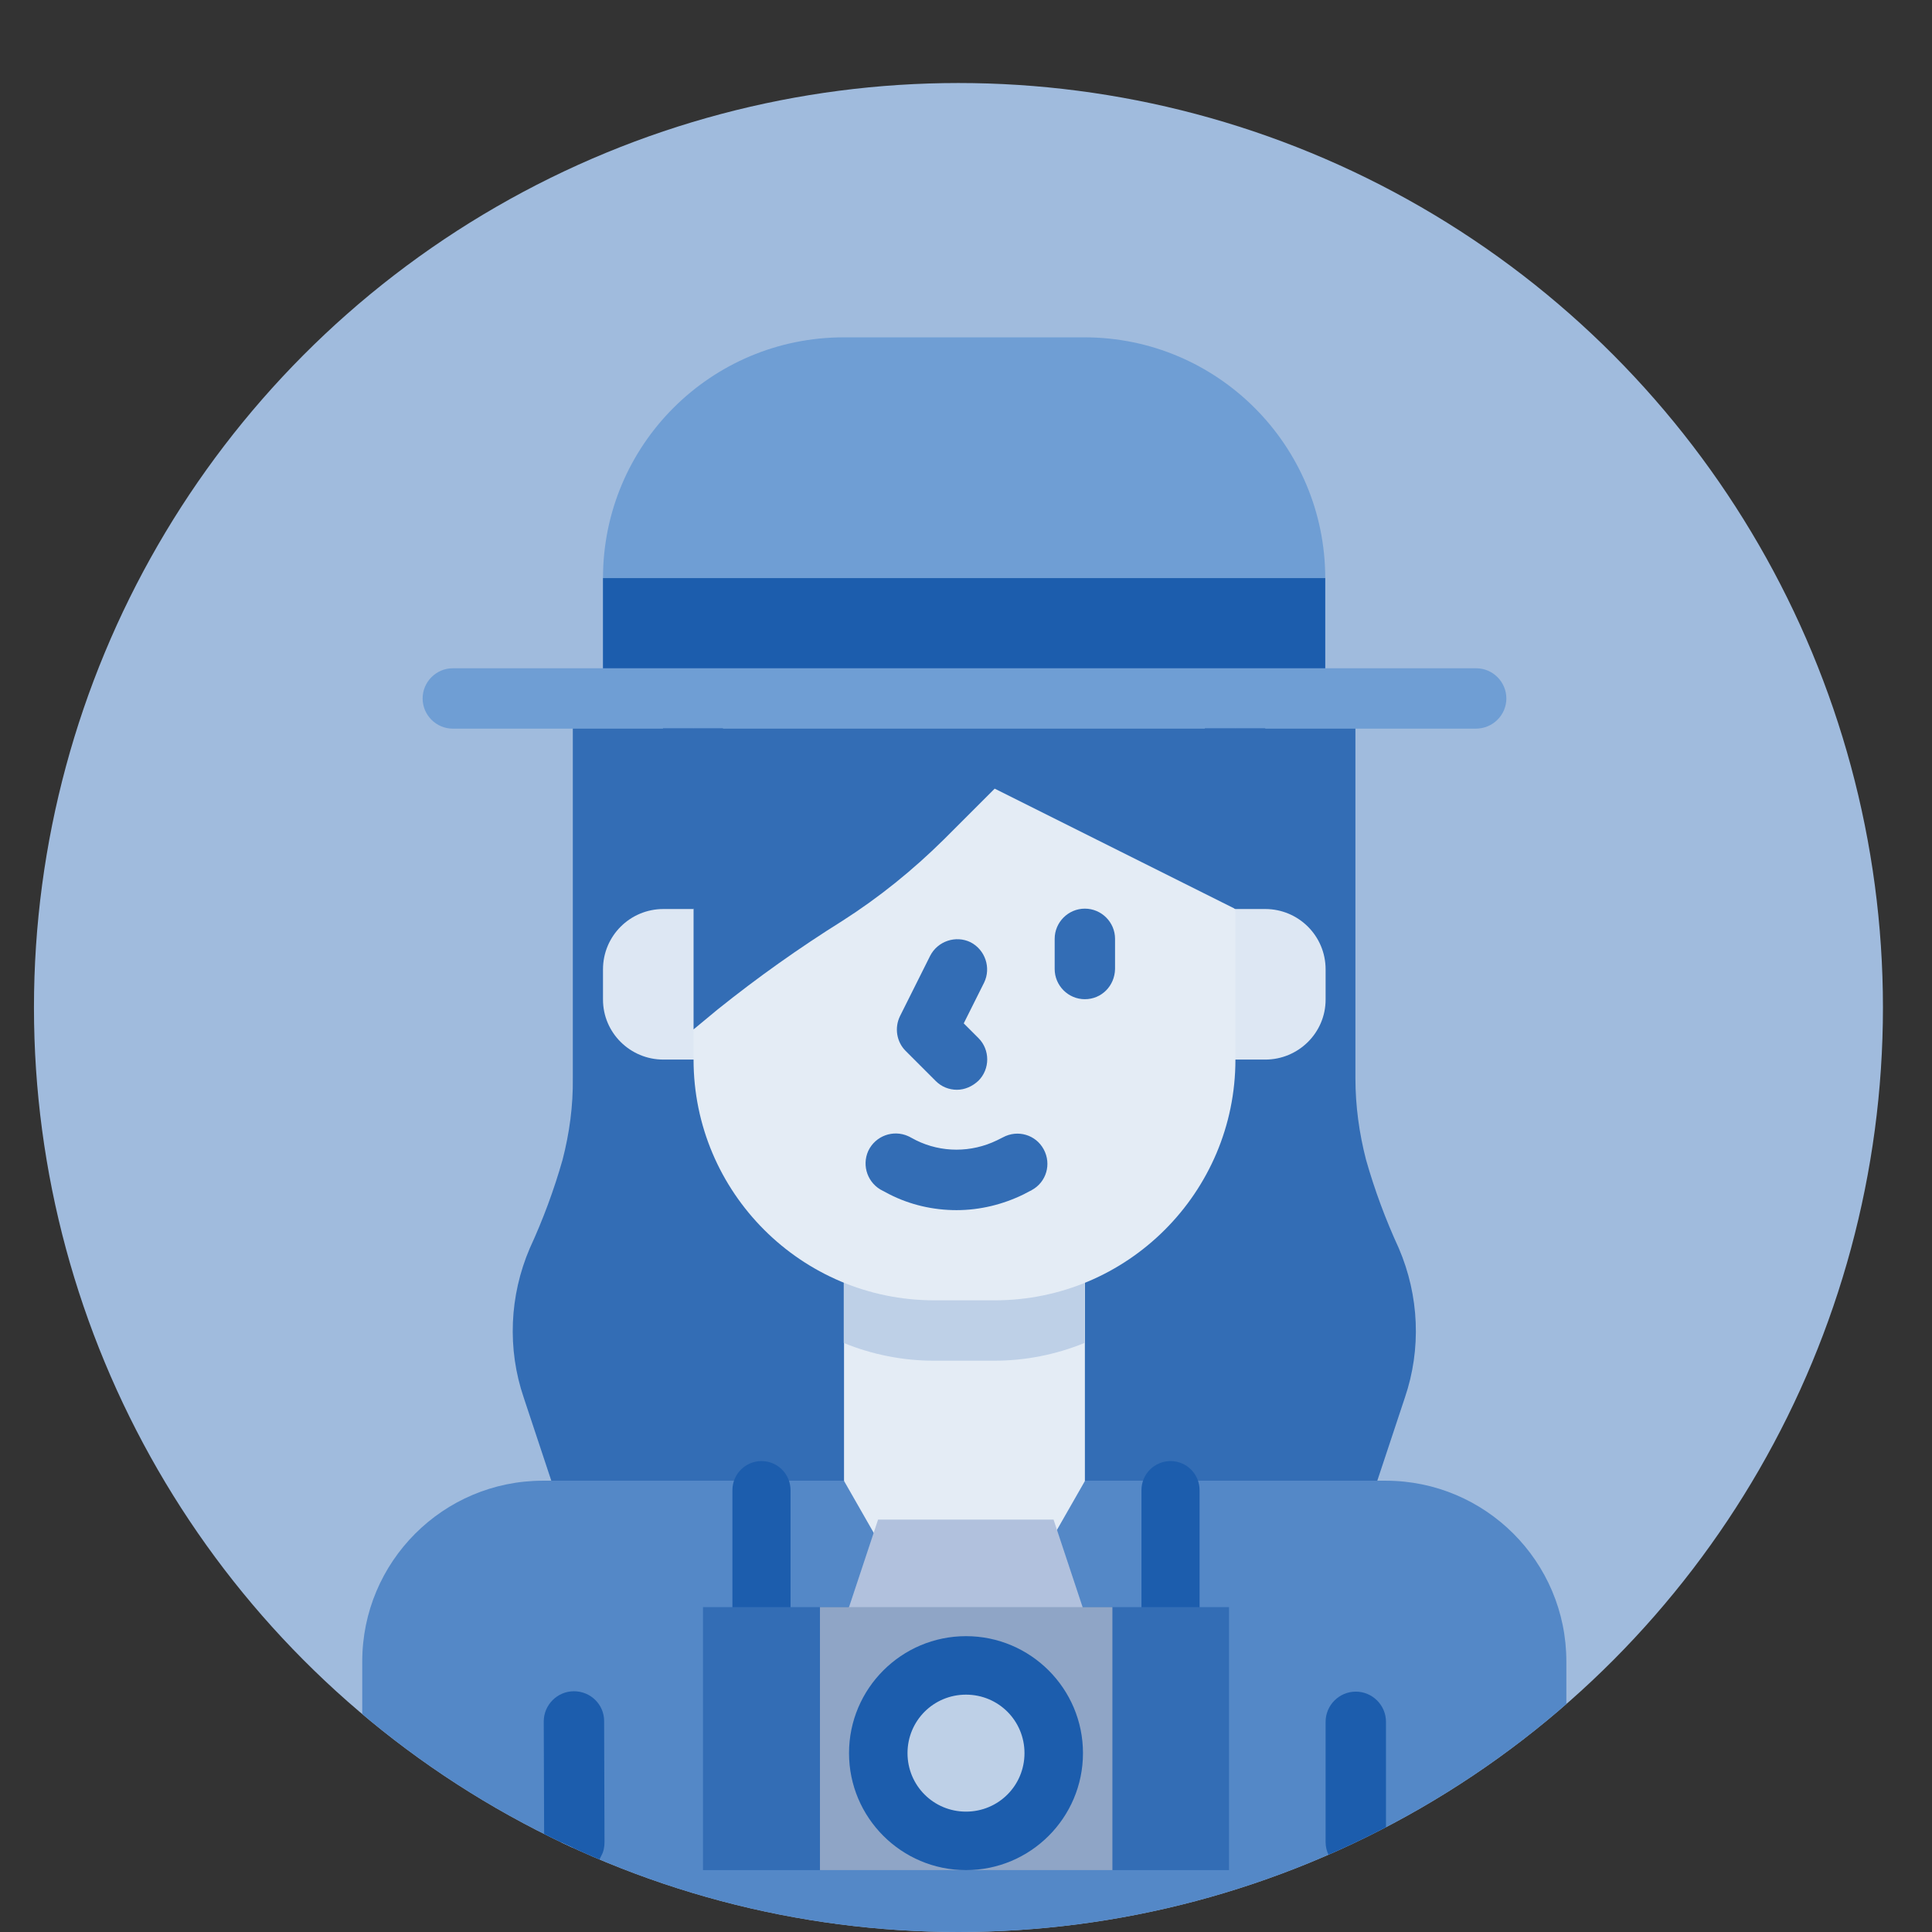
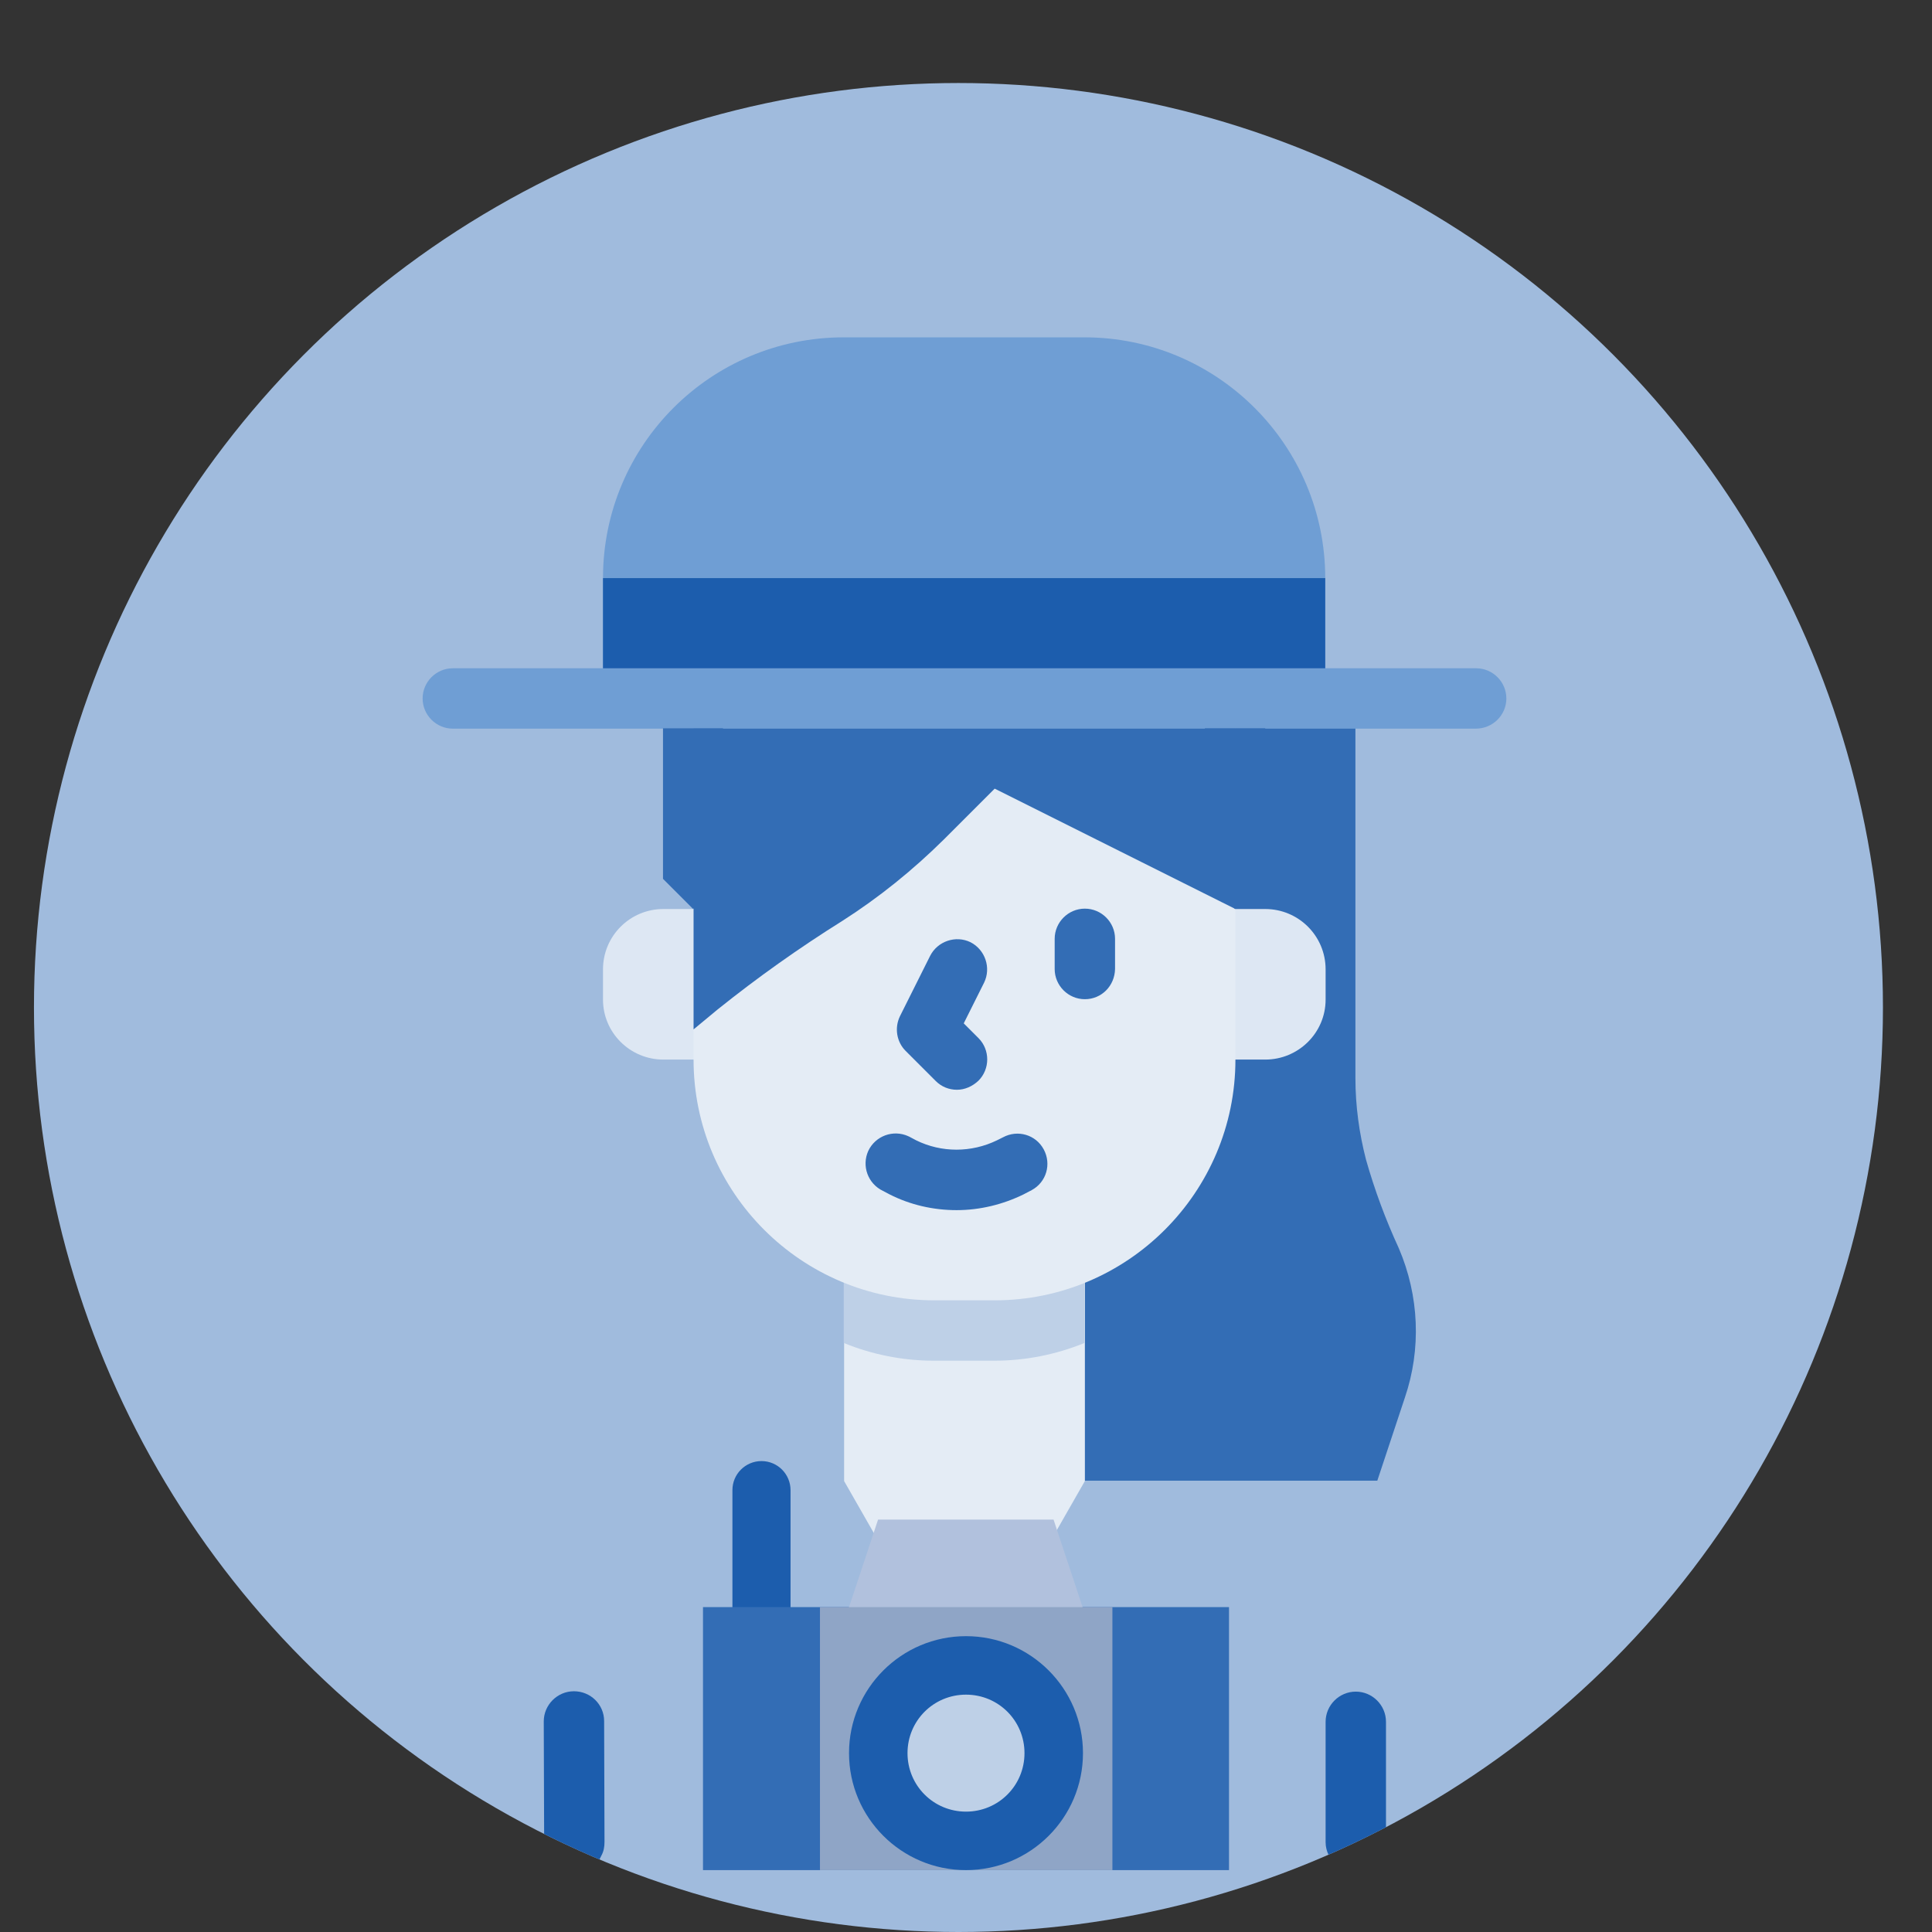
<svg xmlns="http://www.w3.org/2000/svg" xmlns:xlink="http://www.w3.org/1999/xlink" version="1.1" id="Capa_1" x="0px" y="0px" viewBox="0 0 512 512" style="enable-background:new 0 0 512 512;" xml:space="preserve">
  <rect x="0" y="0" width="512" height="512" fill="#333333" stroke="none" />
  <style type="text/css">
	.st0{fill:#A0BBDD;}
	.st1{clip-path:url(#SVGID_2_);}
	.st2{fill:#5488C7;}
	.st3{fill:#CCDBED;}
	.st4{fill:#336DB5;}
	.st5{fill:#6F9ED4;}
	.st6{fill:#DDE7F3;}
	.st7{fill:#E4ECF5;}
	.st8{fill:#BED0E7;}
	.st9{fill:#1C5DAD;}
	.st10{fill:#B1C1DD;}
	.st11{fill:#8FA5C6;}
</style>
  <circle class="st0" cx="254" cy="267" r="245" />
  <g>
    <defs>
      <circle id="SVGID_1_" cx="254" cy="267" r="245" />
    </defs>
    <clipPath id="SVGID_2_">
      <use xlink:href="#SVGID_1_" style="overflow:visible;" />
    </clipPath>
    <g class="st1">
-       <path class="st2" d="M415.1,552H96V440.3c0-26.4,21.4-47.9,47.9-47.9h223.3c26.4,0,47.9,21.4,47.9,47.9V552z" />
-       <path class="st3" d="M96,488.2h55.8V552H96V488.2z" />
      <path class="st3" d="M359.2,488.2h55.8V552h-55.8V488.2z" />
      <path class="st4" d="M362,307.3c2.3,8.1,5.2,15.9,8.7,23.5c5.4,12.6,6,26.7,1.6,39.6l-7.3,22h-77.6v-55.8l8-8l23.9-39.9l8-103.7    h31.9v100.7C359.2,293.1,360.2,300.3,362,307.3z" />
-       <path class="st4" d="M149.1,307.3c-2.3,8.1-5.2,15.9-8.7,23.5c-5.4,12.6-6,26.7-1.6,39.6l7.3,22h77.6v-55.8l-16-16l-8-31.9    l-16-103.7h-31.9v100.7C151.9,293.1,150.9,300.3,149.1,307.3z" />
      <path class="st5" d="M223.6,89.4h63.8c35.2,0,63.8,28.6,63.8,63.8v31.9H159.8v-31.9C159.8,117.9,188.4,89.4,223.6,89.4z" />
      <path class="st6" d="M335.3,280.8h-16v-39.9h16c8.8,0,16,7.1,16,16v8C351.3,273.7,344.1,280.8,335.3,280.8z" />
      <path class="st6" d="M175.8,280.8h15.9v-39.9h-15.9c-8.8,0-16,7.1-16,16v8C159.8,273.7,167,280.8,175.8,280.8z" />
      <path class="st7" d="M287.5,392.5l-31.9,55.8l-31.9-55.8v-55.8h63.8V392.5z" />
      <path class="st8" d="M223.6,355.9c7.6,3.1,15.7,4.7,23.9,4.7h16c8.2,0,16.3-1.6,23.9-4.7v-19.2h-63.8V355.9z" />
      <path class="st7" d="M183.8,185.1v95.7c0,35.2,28.6,63.8,63.8,63.8h16c35.2,0,63.8-28.6,63.8-63.8v-95.7H183.8z" />
      <path class="st9" d="M159.8,153.2h191.4v31.9H159.8V153.2z" />
      <path class="st4" d="M183.8,272.8l6.4-5.3c10.6-8.5,21.6-16.3,33.1-23.5c9.7-6.2,18.6-13.4,26.8-21.5l13.5-13.5l63.8,31.9v-55.8    H183.8V272.8z" />
      <path class="st5" d="M391.1,193.1H120c-4.4,0-8-3.6-8-8s3.6-8,8-8h271.2c4.4,0,8,3.6,8,8S395.6,193.1,391.1,193.1z" />
      <g>
        <path class="st4" d="M191.7,232.9l-8,8l-8-8v-39.9h15.9V232.9z" />
        <path class="st4" d="M335.3,232.9l-8,8l-8-8v-39.9h16V232.9z" />
        <path class="st4" d="M253.5,320.7c-6.2,0-12.3-1.4-17.8-4.2l-1.7-0.9c-4-1.9-5.7-6.6-3.9-10.6c1.9-4,6.6-5.7,10.6-3.9     c0.1,0.1,0.3,0.1,0.4,0.2l1.7,0.9c6.7,3.3,14.6,3.3,21.4,0l1.6-0.8c3.9-2.1,8.7-0.7,10.8,3.2s0.7,8.7-3.2,10.8     c-0.1,0.1-0.3,0.2-0.4,0.2l-1.7,0.9C265.8,319.2,259.7,320.7,253.5,320.7z" />
        <path class="st4" d="M253.6,288.8c-2.1,0-4.1-0.8-5.6-2.3l-8-8c-2.4-2.4-3-6.1-1.5-9.2l8-16c2-3.9,6.8-5.5,10.7-3.6     c3.9,2,5.5,6.8,3.6,10.7l-5.4,10.8l3.9,3.9c3.1,3.1,3.1,8.2,0,11.3C257.7,287.9,255.7,288.8,253.6,288.8z" />
        <path class="st4" d="M287.5,264.8c-4.4,0-8-3.6-8-8v-8c0-4.4,3.6-8,8-8c4.4,0,8,3.6,8,8v8C295.4,261.3,291.9,264.8,287.5,264.8z" />
      </g>
      <path class="st9" d="M159.4,548.4l-1.7-3.4c-7.8-15.7-7.8-34.2,0-49.9l1.7-3.4c0.6-1.1,0.8-2.3,0.8-3.6l-0.1-32    c0-4.4-3.6-7.9-8-7.9c-4.4,0-8,3.6-8,8v0l0.1,30l-0.8,1.7c-10,20.2-10,43.8-0.1,64h16.9C160.3,550.8,160,549.5,159.4,548.4z" />
      <path class="st9" d="M352.1,548.6c-0.5,1.1-0.8,2.2-0.8,3.4h16.8c9.4-20.2,9.4-43.6,0-63.8l-0.8-1.8v-30.1c0-4.4-3.6-8-8-8    c-4.4,0-8,3.6-8,8v31.9c0,1.2,0.3,2.4,0.8,3.4l1.6,3.4c7.5,15.9,7.5,34.3,0,50.3L352.1,548.6z" />
    </g>
  </g>
  <g>
    <g>
      <path class="st9" d="M201.8,464.6c-4.3,0-7.7-3.5-7.7-7.7v-62c0-4.3,3.5-7.7,7.7-7.7c4.3,0,7.7,3.5,7.7,7.7v62    C209.5,461.1,206.1,464.6,201.8,464.6z" />
-       <path class="st9" d="M310.2,464.6c-4.3,0-7.7-3.5-7.7-7.7v-62c0-4.3,3.5-7.7,7.7-7.7c4.3,0,7.7,3.5,7.7,7.7v62    C318,461.1,314.5,464.6,310.2,464.6z" />
    </g>
    <path class="st4" d="M186.3,425.9h139.4v69.7H186.3V425.9z" />
    <path class="st10" d="M225,425.9l7.7-23.2h46.5l7.7,23.2v7.7h-62V425.9z" />
    <path class="st11" d="M217.3,425.9h77.5v69.7h-77.5V425.9z" />
    <path class="st8" d="M279.2,464.6c0,12.8-10.4,23.2-23.2,23.2c-12.8,0-23.2-10.4-23.2-23.2s10.4-23.2,23.2-23.2   C268.8,441.4,279.2,451.8,279.2,464.6z" />
    <path class="st9" d="M256,495.6c-17.1,0-31-13.9-31-31s13.9-31,31-31c17.1,0,31,13.9,31,31S273.1,495.6,256,495.6z M256,449.1   c-8.6,0-15.5,6.9-15.5,15.5s6.9,15.5,15.5,15.5s15.5-6.9,15.5-15.5S264.6,449.1,256,449.1z" />
  </g>
</svg>